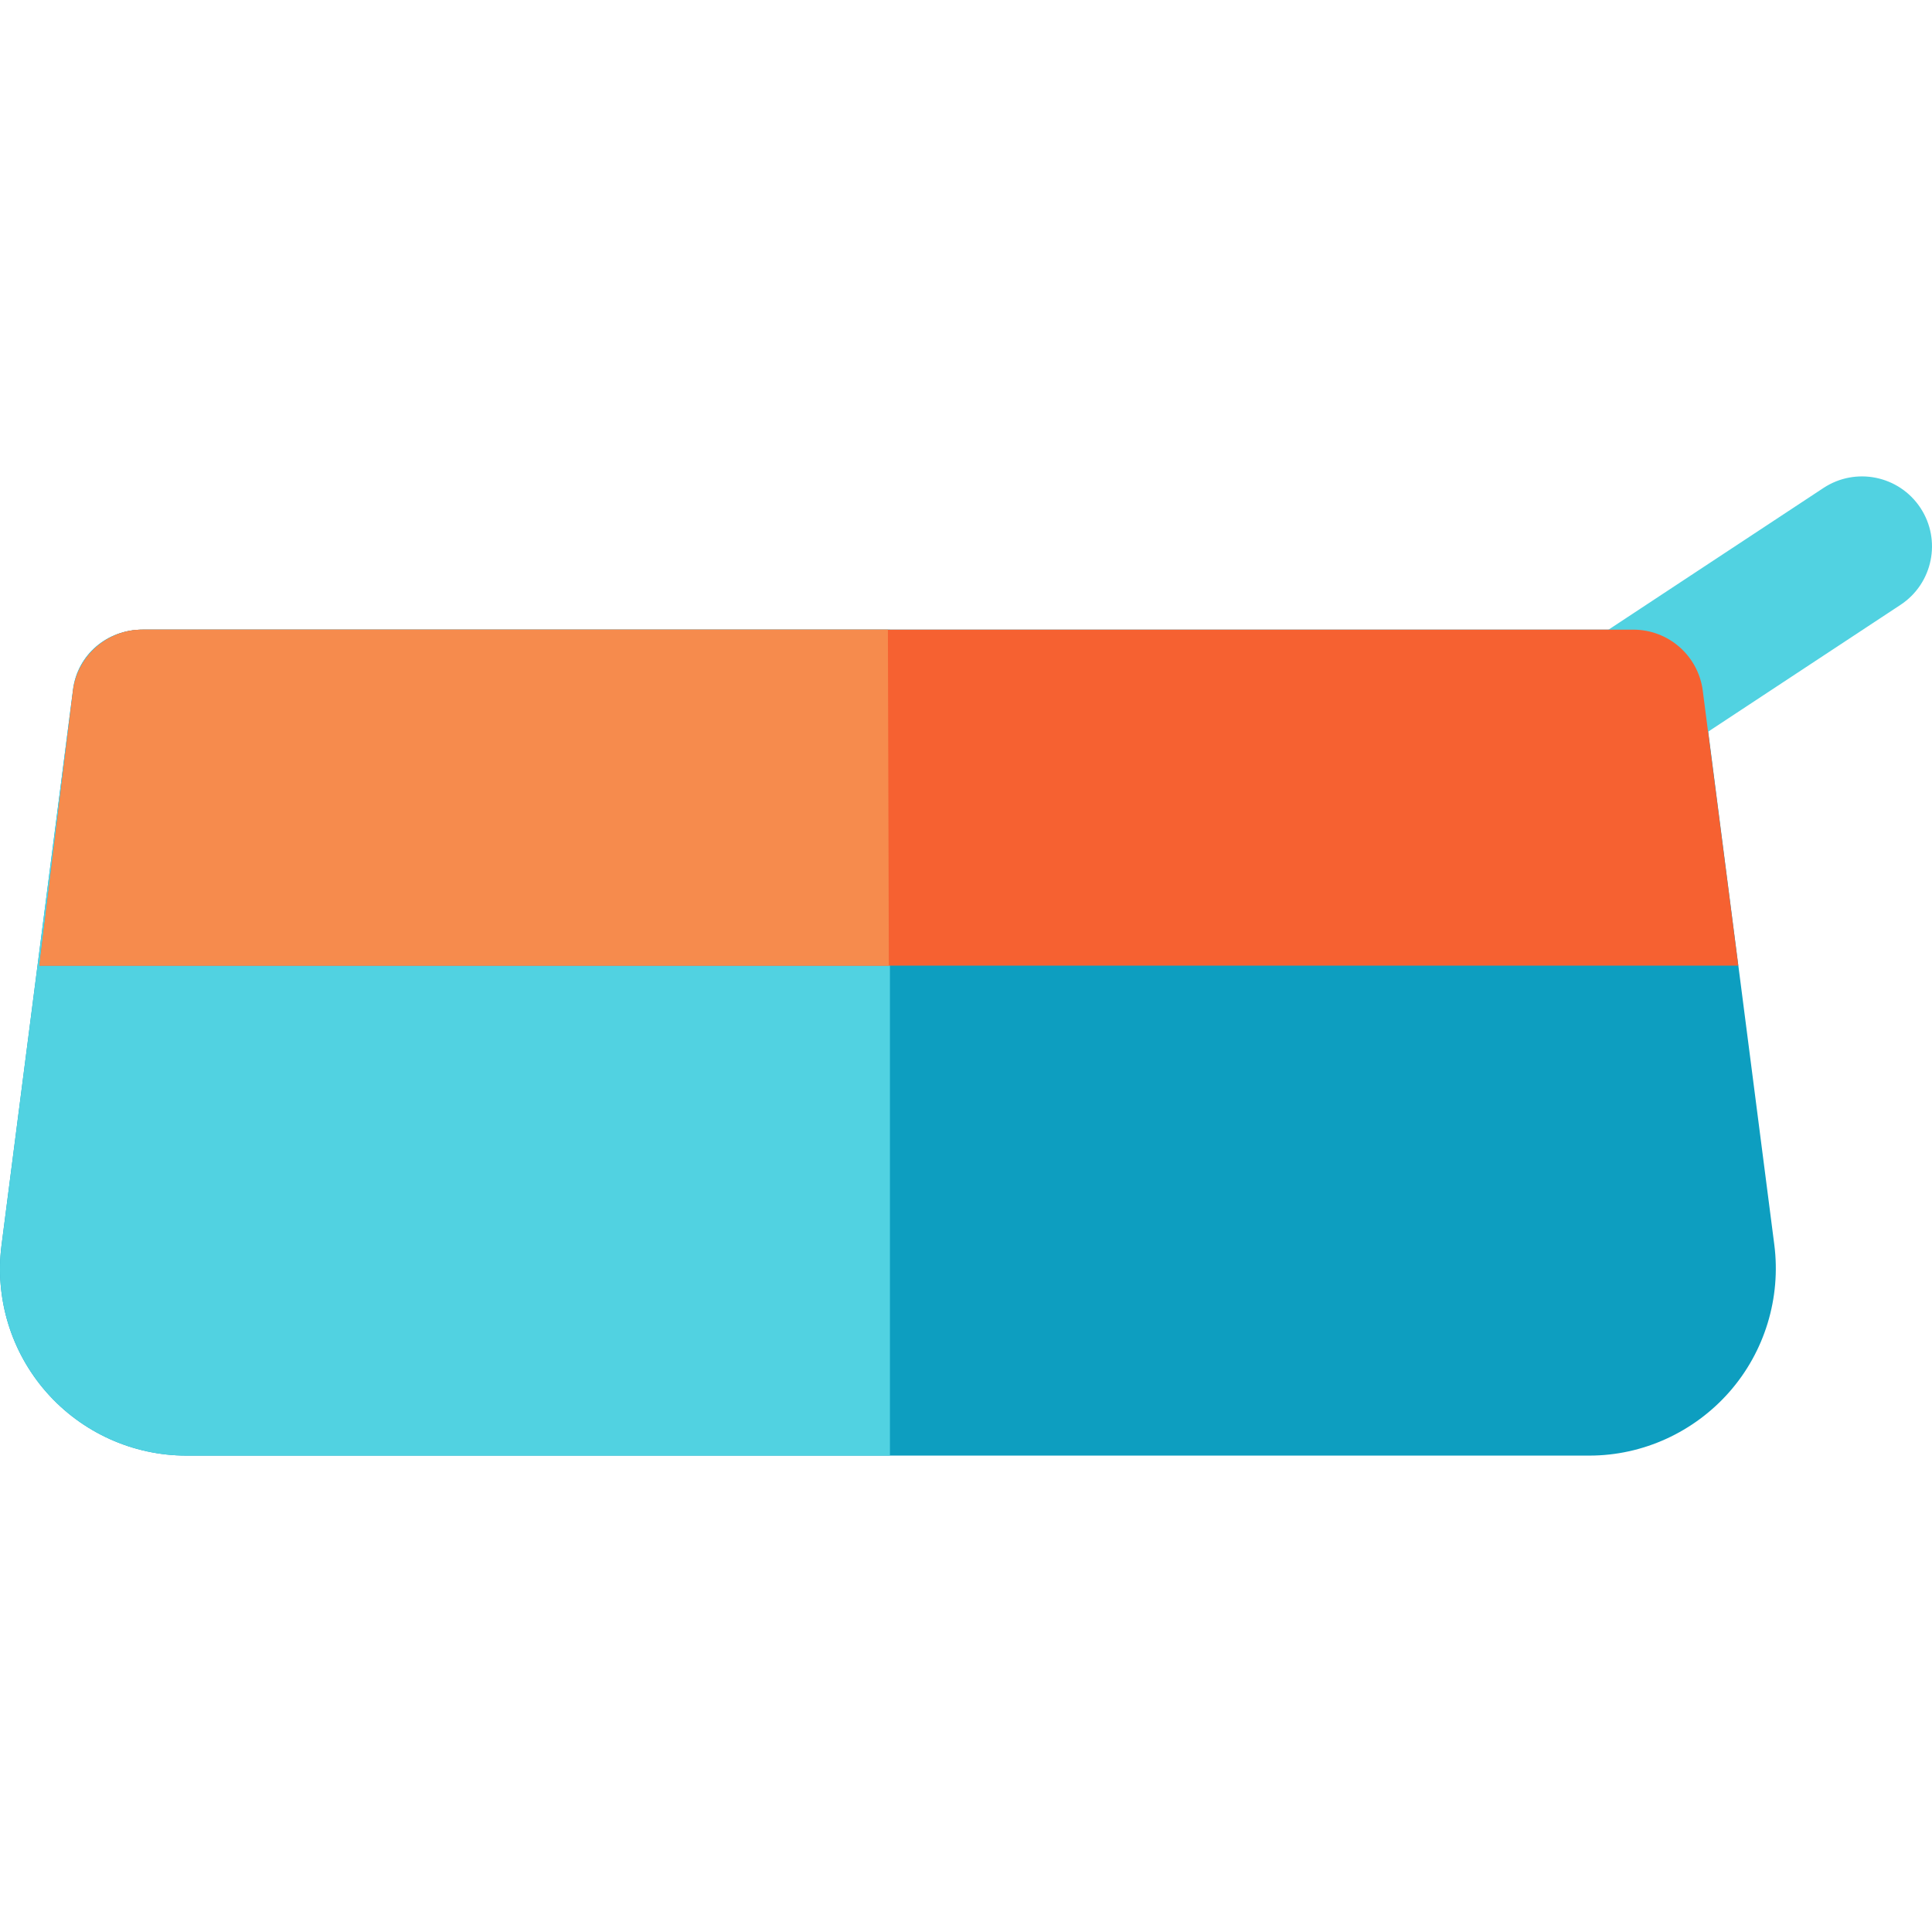
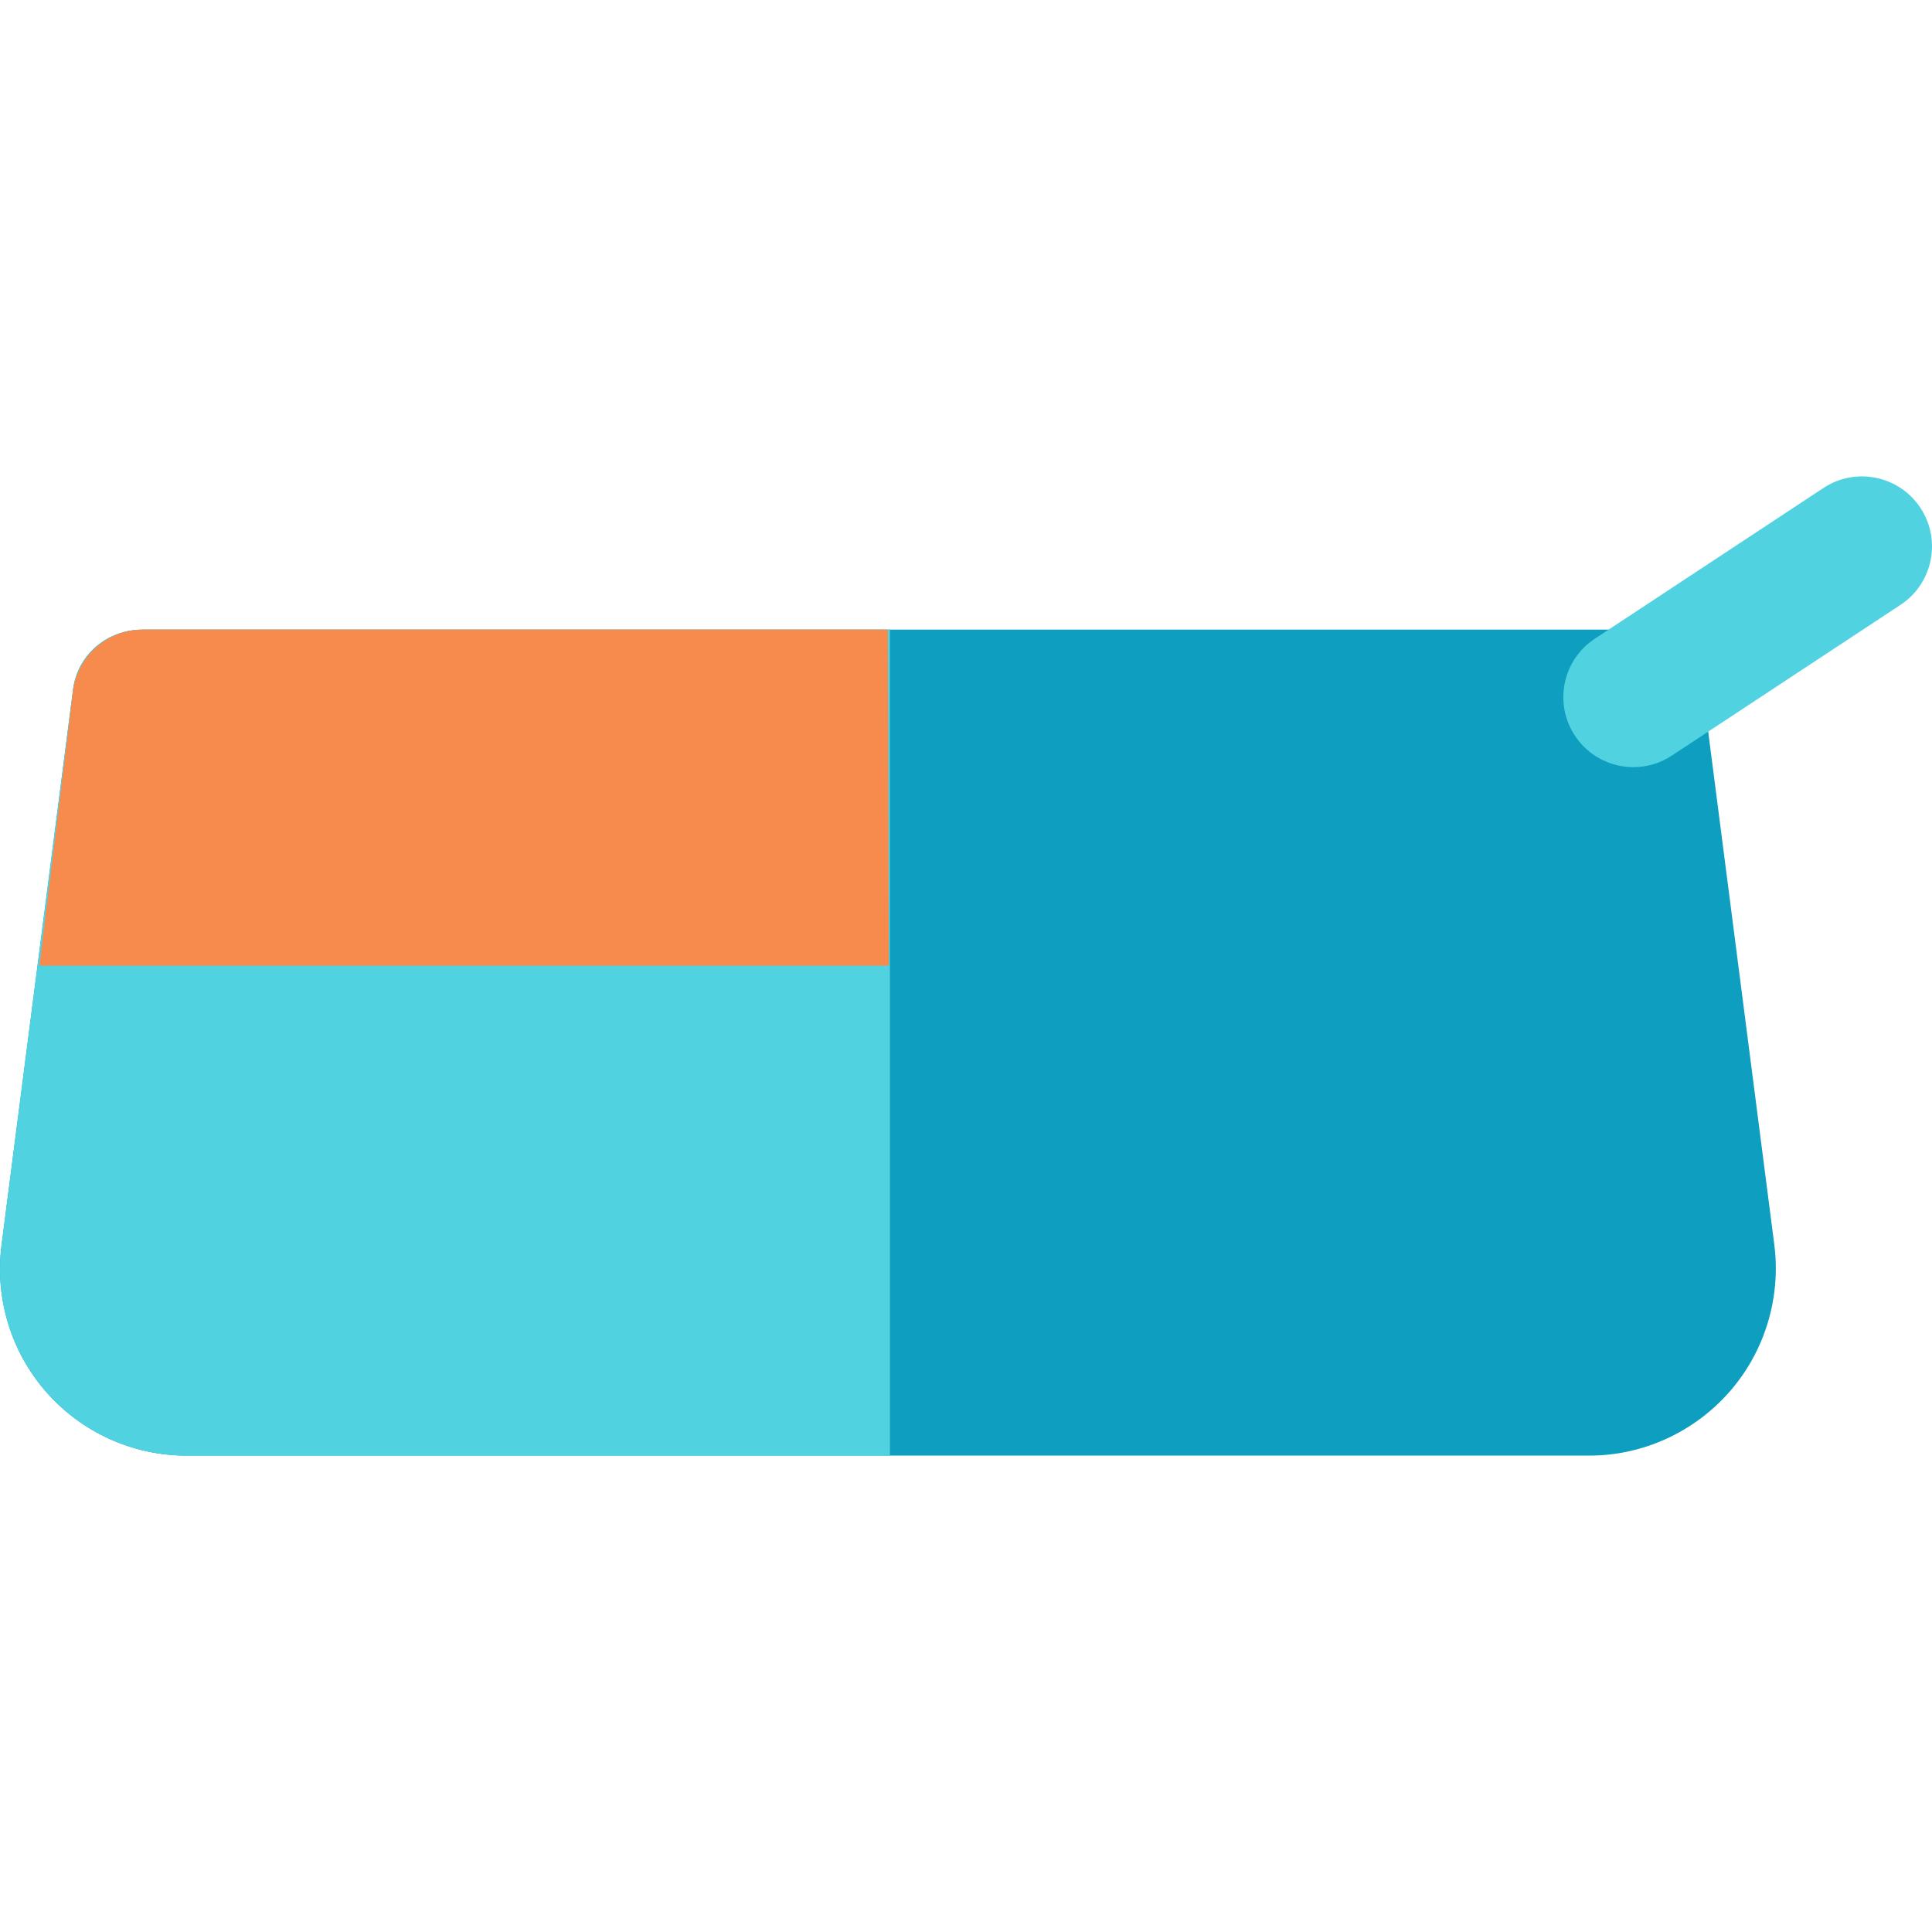
<svg xmlns="http://www.w3.org/2000/svg" version="1.1" id="Layer_1" x="0px" y="0px" viewBox="0 0 512 512" style="enable-background:new 0 0 512 512;" xml:space="preserve">
  <path style="fill:#0D9EC0;" d="M470.208,329.849l-18.956-147.131c-1.19-9.254-9.068-15.854-18.399-15.854H37.758  c-9.33,0-17.209,6.6-18.399,15.854L0.403,330.015c-1.809,14.08,2.53,28.285,11.908,38.945s22.898,16.789,37.094,16.789h371.801  c14.197,0,27.718-6.212,37.094-16.871C467.677,358.217,472.017,343.929,470.208,329.849z" />
  <g>
    <path style="fill:#51D2E1;" d="M235.841,166.864H37.758c-9.33,0-17.209,6.6-18.399,15.854L0.403,330.015   c-1.809,14.08,2.53,28.285,11.908,38.945s22.898,16.789,37.094,16.789h186.436V166.864z" />
    <path style="fill:#51D2E1;" d="M432.87,203.303c-6.027,0-11.937-2.933-15.504-8.342c-5.639-8.553-3.276-20.058,5.277-25.696   l60.595-39.949c8.553-5.637,20.058-3.276,25.697,5.278c5.639,8.553,3.276,20.058-5.277,25.696l-60.595,39.949   C439.919,202.31,436.375,203.303,432.87,203.303z" />
  </g>
-   <path style="fill:#F66131;" d="M451.25,183.036c-1.195-9.249-9.071-16.171-18.396-16.171H37.759c-9.325,0-17.2,6.924-18.396,16.171  l-8.924,72.866h450.223L451.25,183.036z" />
  <path style="fill:#F68B4D;" d="M235.304,166.864H37.759c-9.325,0-17.2,6.924-18.396,16.171l-8.924,72.866H235.55L235.304,166.864z" />
  <g>
</g>
  <g>
</g>
  <g>
</g>
  <g>
</g>
  <g>
</g>
  <g>
</g>
  <g>
</g>
  <g>
</g>
  <g>
</g>
  <g>
</g>
  <g>
</g>
  <g>
</g>
  <g>
</g>
  <g>
</g>
  <g>
</g>
</svg>